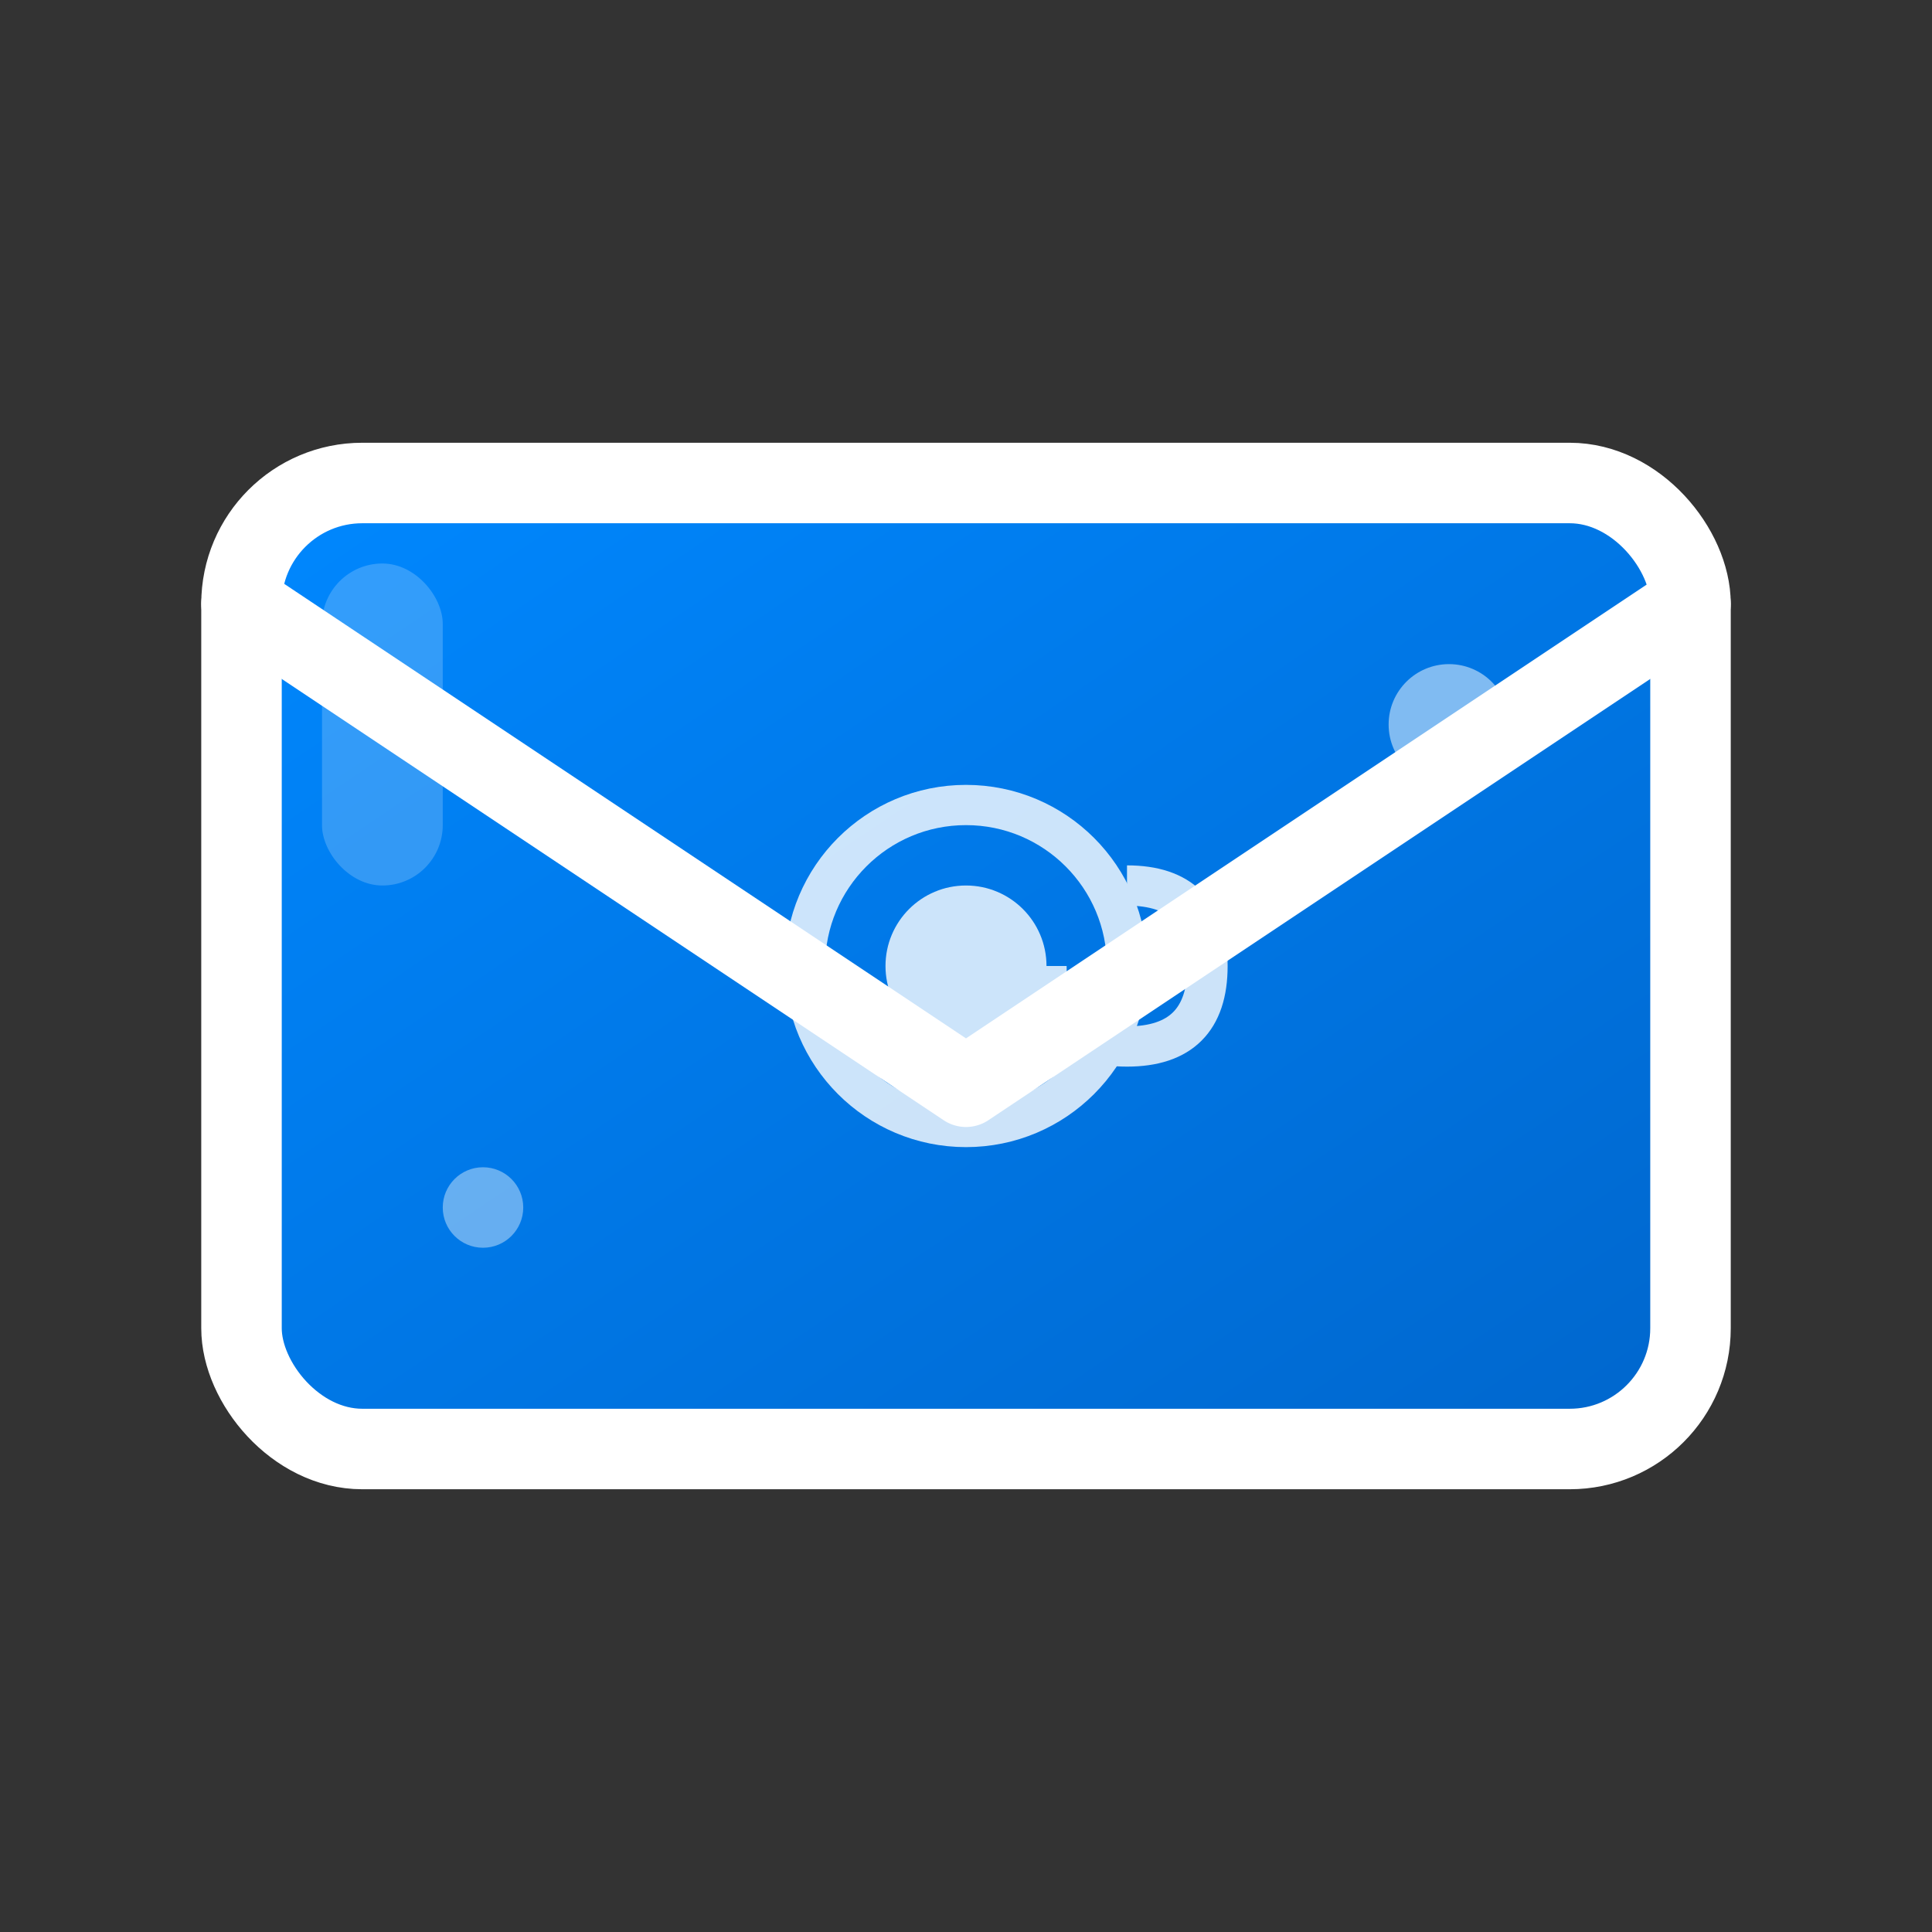
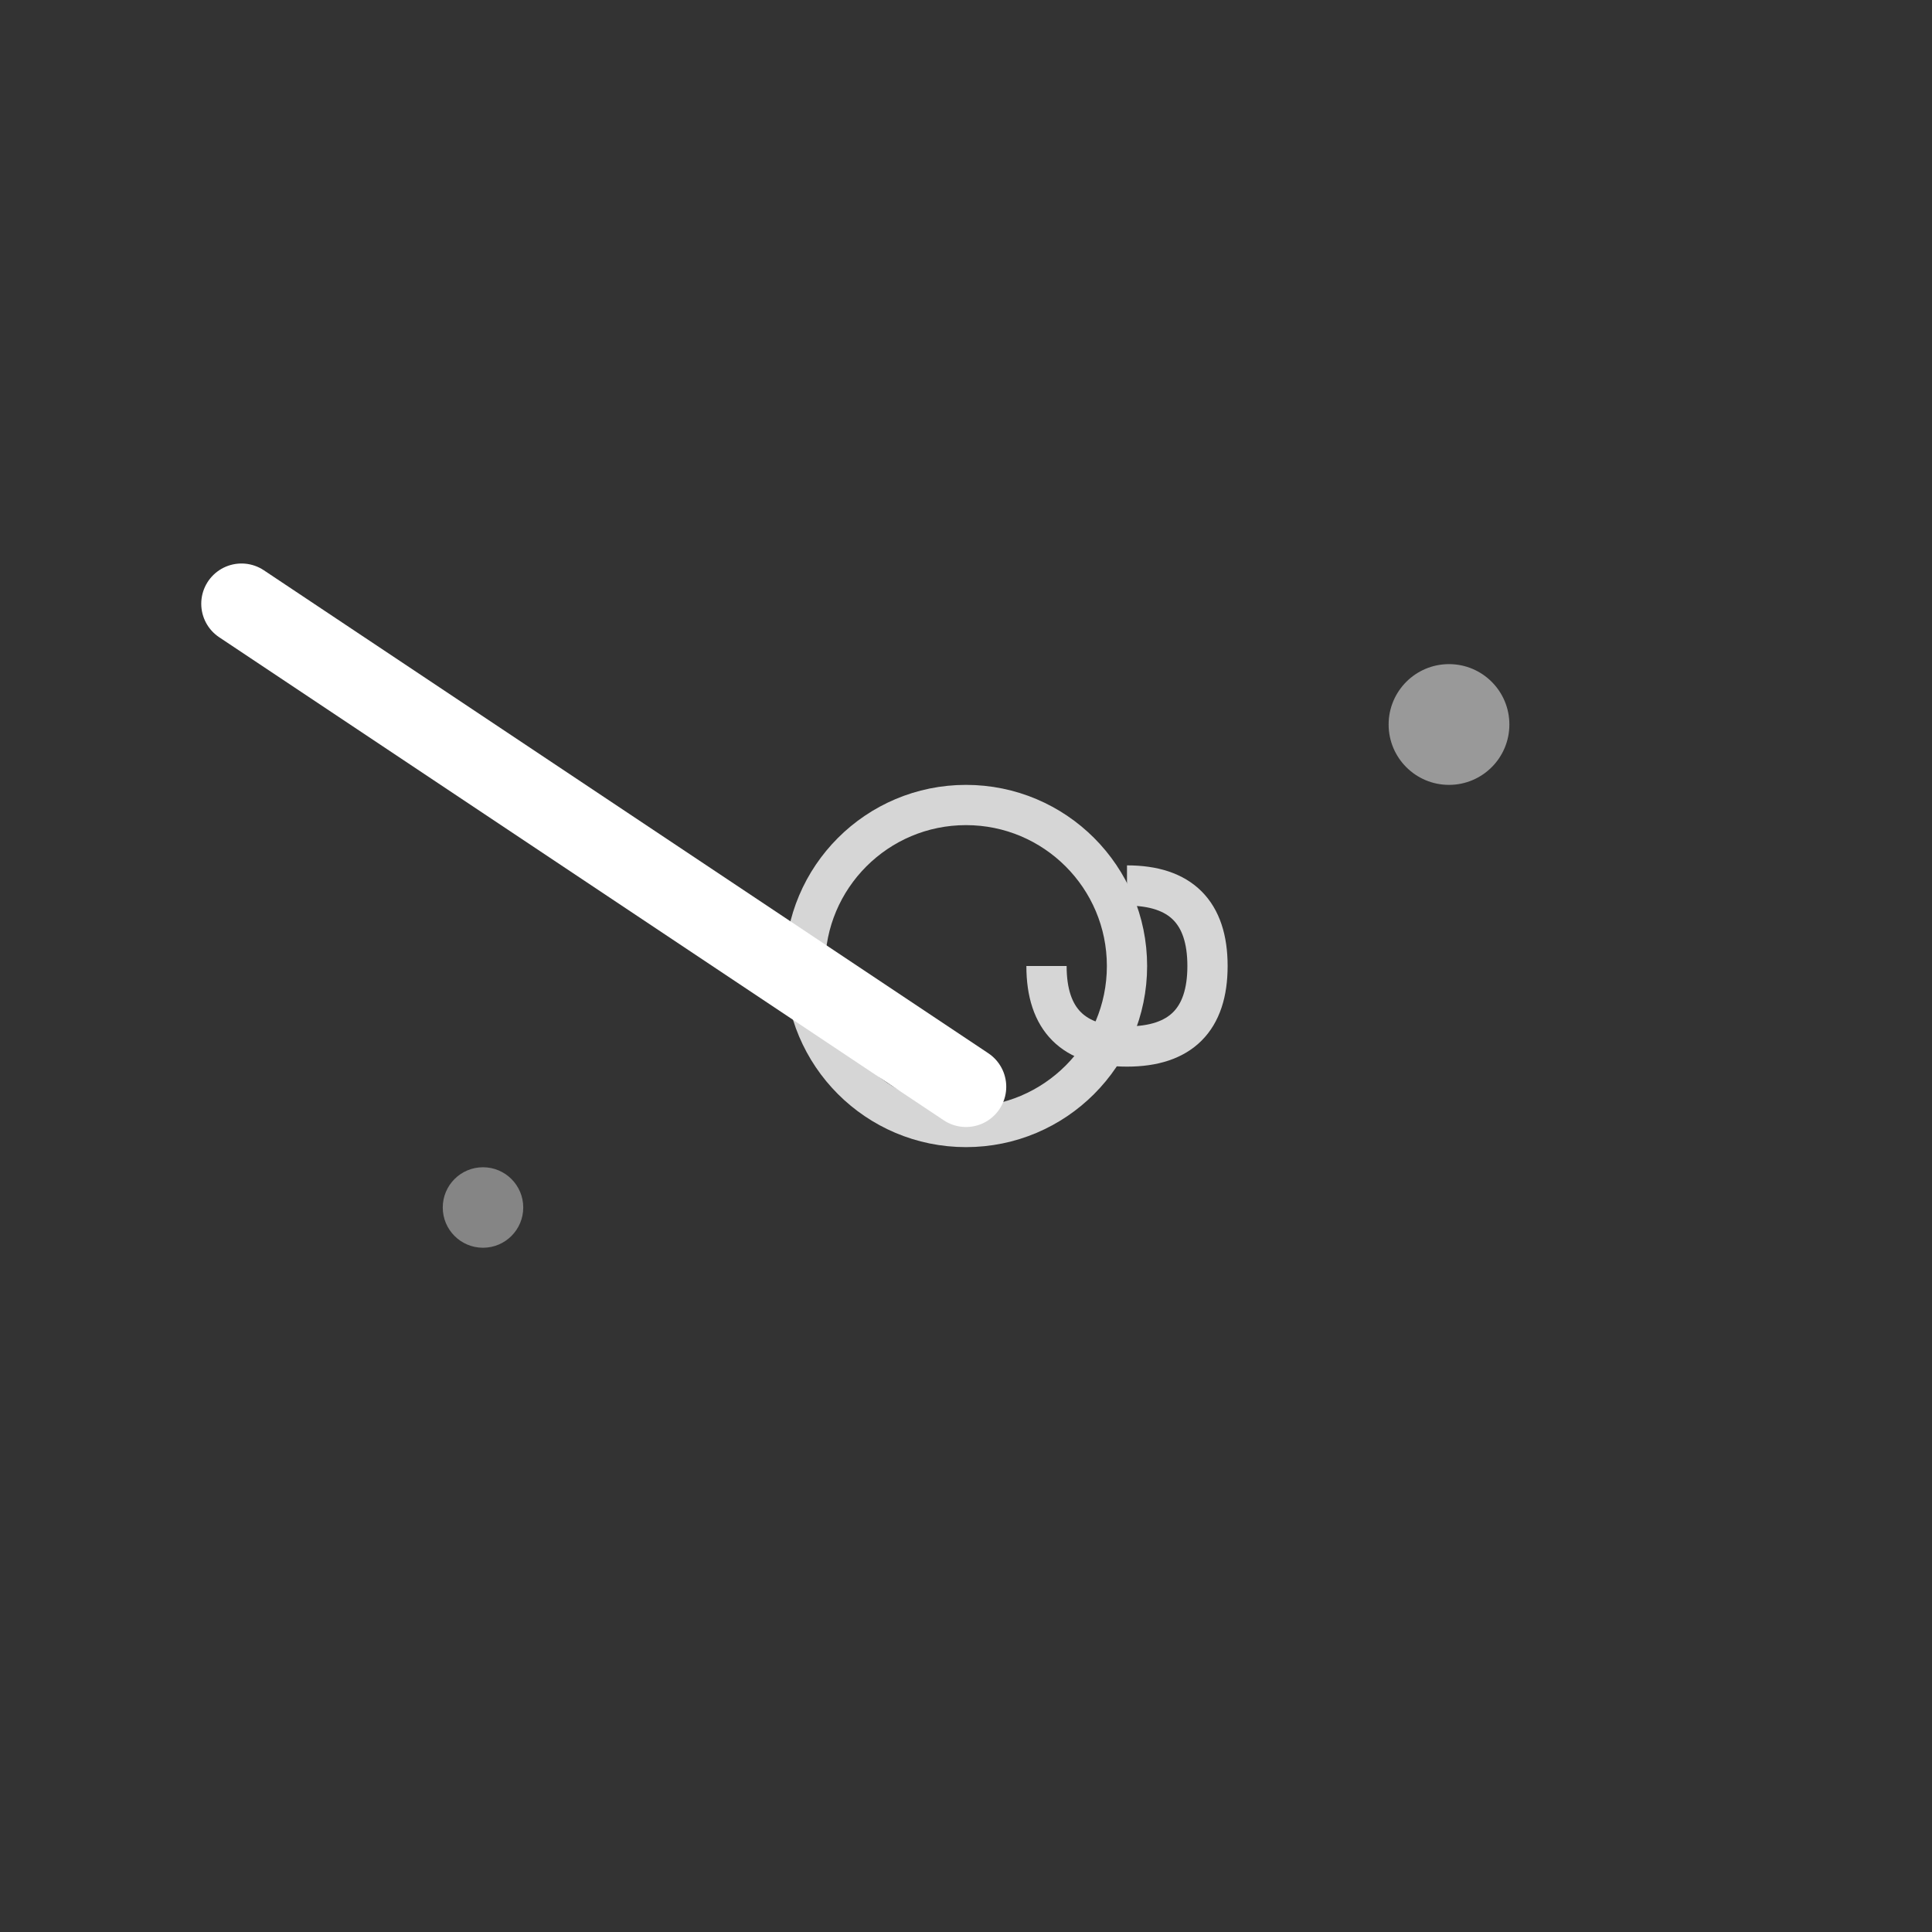
<svg xmlns="http://www.w3.org/2000/svg" width="48" height="48" viewBox="0 0 48 48" fill="none">
  <rect x="0" y="0" width="48" height="48" fill="#333333" stroke="none" />
  <defs>
    <linearGradient id="emailGradient" x1="0%" y1="0%" x2="100%" y2="100%">
      <stop offset="0%" style="stop-color:#0088ff" />
      <stop offset="100%" style="stop-color:#0066cc" />
    </linearGradient>
  </defs>
-   <rect x="6" y="12" width="36" height="24" rx="3" ry="3" fill="url(#emailGradient)" stroke="#ffffff" stroke-width="2" />
-   <path d="M6 15 L24 27 L42 15" stroke="#ffffff" stroke-width="2" stroke-linejoin="round" stroke-linecap="round" fill="none" />
+   <path d="M6 15 L24 27 " stroke="#ffffff" stroke-width="2" stroke-linejoin="round" stroke-linecap="round" fill="none" />
  <g stroke="#ffffff" stroke-width="1" opacity="0.6">
-     <line x1="6" y1="15" x2="24" y2="27" />
-     <line x1="42" y1="15" x2="24" y2="27" />
-   </g>
+     </g>
  <g transform="translate(18, 18)" fill="#ffffff" opacity="0.8">
    <circle cx="6" cy="6" r="4" fill="none" stroke="#ffffff" stroke-width="1" />
-     <circle cx="6" cy="6" r="2" fill="#ffffff" />
    <path d="M10 4 Q12 4 12 6 Q12 8 10 8 Q8 8 8 6" fill="none" stroke="#ffffff" stroke-width="1" />
  </g>
  <circle cx="36" cy="18" r="1.5" fill="#ffffff" opacity="0.5" />
  <circle cx="12" cy="30" r="1" fill="#ffffff" opacity="0.4" />
-   <rect x="8" y="14" width="3" height="8" rx="1.5" fill="#ffffff" opacity="0.2" />
</svg>